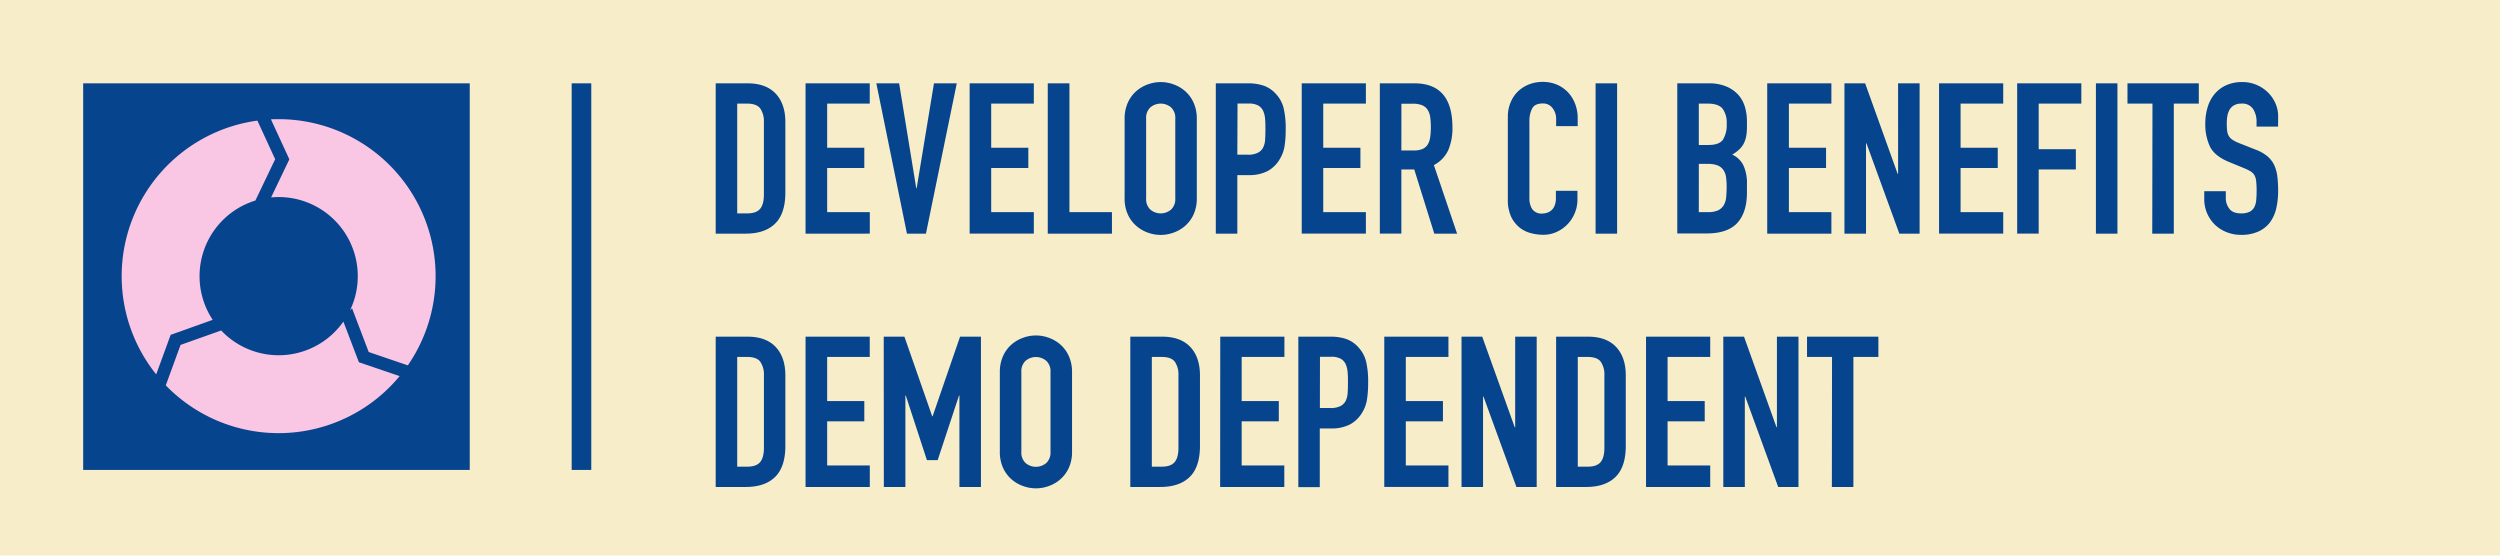
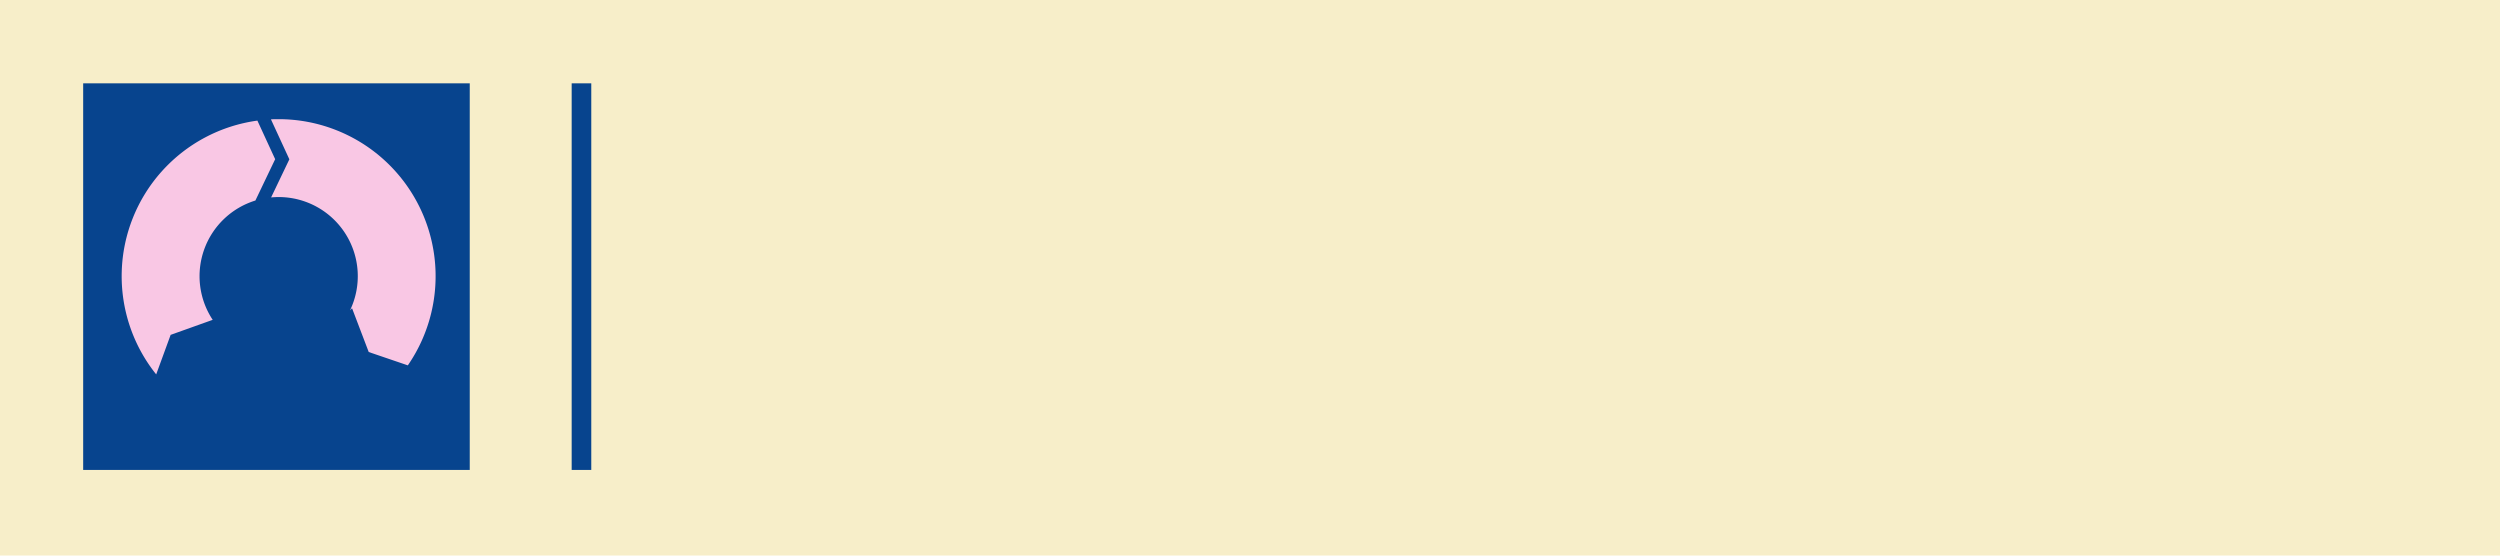
<svg xmlns="http://www.w3.org/2000/svg" data-name="Layer 1" viewBox="0 0 900 200">
  <path style="fill:#f7eec9" d="M0 0h900v200H0z" />
  <path style="fill:#07448e" d="M205.8 30.01h7.06v139.17h-7.06zm-175.86 0h139.17v139.17H29.94z" />
  <path d="M104.17 57.35 97.6 71.07c.9-.08 1.8-.13 2.71-.13a28.48 28.48 0 0 1 25.69 40.8l.74-.77 6 15.76 14.08 4.8a56.53 56.53 0 0 0-46.51-88.63c-.93 0-1.85 0-2.77.07Z" style="fill:#f9c7e4" />
  <path d="m61.43 120.55 15.14-5.41a28.49 28.49 0 0 1 15.37-42.95l7.12-14.88-6.4-13.89a56.52 56.52 0 0 0-36.43 91.36Z" style="fill:#f9c7e4" />
-   <path d="m129.2 130.41-5.58-14.63a28.48 28.48 0 0 1-44 3.19L65 124.17l-5.32 14.56a56.53 56.53 0 0 0 84.18-3.32Z" style="fill:#f9c7e4" />
-   <path d="M257.65 30h11.47q6.61 0 10.11 3.69c2.33 2.45 3.5 5.89 3.5 10.29v25.31q0 7.6-3.69 11.21t-10.6 3.61h-10.79Zm7.75 46.82h3.6q3.27 0 4.64-1.64t1.36-5.13V44a8.22 8.22 0 0 0-1.3-4.94q-1.31-1.76-4.7-1.76h-3.6ZM290 30h23.11v7.3h-15.33v15.88h13.37v7.3h-13.37v15.88h15.35v7.75H290Zm43.34 54.11h-6.84L315.48 30h8.21l6.16 37.77h.15L336.23 30h8.21ZM349.07 30h23.11v7.3h-15.35v15.88h13.37v7.3h-13.37v15.88h15.35v7.75h-23.11Zm28.12 0H385v46.36h15.3v7.75h-23.11Zm27.67 12.77A13.83 13.83 0 0 1 406 37a12.08 12.08 0 0 1 3-4.14 12.91 12.91 0 0 1 4.18-2.47 13.43 13.43 0 0 1 9.35 0 13 13 0 0 1 4.18 2.47 12.08 12.08 0 0 1 3 4.14 13.83 13.83 0 0 1 1.14 5.78v28.56a13.8 13.8 0 0 1-1.14 5.82 12.21 12.21 0 0 1-3 4.1 13 13 0 0 1-4.18 2.47 13.43 13.43 0 0 1-9.35 0 12.91 12.91 0 0 1-4.18-2.47 12.21 12.21 0 0 1-3-4.1 13.8 13.8 0 0 1-1.14-5.82Zm7.75 28.57a5.16 5.16 0 0 0 1.56 4.15 5.77 5.77 0 0 0 7.37 0 5.16 5.16 0 0 0 1.56-4.15V42.77a5.13 5.13 0 0 0-1.56-4.14 5.77 5.77 0 0 0-7.37 0 5.13 5.13 0 0 0-1.56 4.14ZM437.69 30h11.63a17.17 17.17 0 0 1 5.62.84 10.73 10.73 0 0 1 4.41 3 11.62 11.62 0 0 1 2.74 5 31.44 31.44 0 0 1 .76 7.71 38.3 38.3 0 0 1-.42 6.12 12.93 12.93 0 0 1-1.79 4.75 11.33 11.33 0 0 1-4.25 4.14 14.35 14.35 0 0 1-7 1.48h-3.95v21.07h-7.75Zm7.75 25.69h3.73a7.82 7.82 0 0 0 3.64-.69 4.28 4.28 0 0 0 1.9-1.86 7.19 7.19 0 0 0 .73-2.85c.07-1.11.11-2.35.11-3.72s0-2.47-.11-3.61a8.65 8.65 0 0 0-.69-3A4.31 4.31 0 0 0 453 38a6.91 6.91 0 0 0-3.49-.72h-4ZM468.62 30h23.1v7.3h-15.35v15.88h13.38v7.3h-13.38v15.88h15.35v7.75h-23.1Zm28.12 0h12.47q13.67 0 13.67 15.88A20.07 20.07 0 0 1 521.4 54a11.48 11.48 0 0 1-5.2 5.43l8.36 24.7h-8.21L509.13 61h-4.64v23.1h-7.75Zm7.75 24.17h4.41a7.8 7.8 0 0 0 3.27-.57A4.2 4.2 0 0 0 514 52a6.92 6.92 0 0 0 .87-2.62 24.07 24.07 0 0 0 .23-3.61 24.07 24.07 0 0 0-.23-3.61 6.52 6.52 0 0 0-.94-2.66 4.35 4.35 0 0 0-2-1.63 9 9 0 0 0-3.42-.53h-4ZM567.88 72a12.4 12.4 0 0 1-1 4.79 12.59 12.59 0 0 1-2.63 4 12.86 12.86 0 0 1-3.91 2.73 11.38 11.38 0 0 1-4.83 1 17.56 17.56 0 0 1-4.48-.61 10.86 10.86 0 0 1-4.1-2.09A11.32 11.32 0 0 1 544 78a14.24 14.24 0 0 1-1.18-6.16V42a13.12 13.12 0 0 1 .92-4.94 11.66 11.66 0 0 1 2.58-4 12.16 12.16 0 0 1 4-2.63 13.5 13.5 0 0 1 5.13-.95 12.79 12.79 0 0 1 4.94.95 11.86 11.86 0 0 1 3.95 2.66 12.29 12.29 0 0 1 2.63 4.11 14 14 0 0 1 1 5.2v3h-7.76v-2.48a6.27 6.27 0 0 0-1.29-4 4.17 4.17 0 0 0-3.49-1.67c-1.93 0-3.21.59-3.84 1.78a9.49 9.49 0 0 0-1 4.52v27.72a7.18 7.18 0 0 0 1 4 4.07 4.07 0 0 0 3.69 1.6 5.5 5.5 0 0 0 1.63-.27 4.24 4.24 0 0 0 2.76-2.6 6.84 6.84 0 0 0 .45-2.66v-2.66h7.76Zm6.53-42h7.75v54.11h-7.75Zm29.41 0h11.33a15.86 15.86 0 0 1 6.34 1.14 12 12 0 0 1 4.3 3 11.39 11.39 0 0 1 2.39 4.37 18.27 18.27 0 0 1 .72 5.13v2a17.09 17.09 0 0 1-.34 3.72 8.94 8.94 0 0 1-1 2.66 8.28 8.28 0 0 1-1.67 2 14.49 14.49 0 0 1-2.28 1.64 8.32 8.32 0 0 1 4 3.84 15.11 15.11 0 0 1 1.29 6.8v3q0 7.14-3.46 10.94t-11.05 3.8h-10.57Zm7.75 22.19h3.5c2.58 0 4.32-.64 5.21-1.94a10 10 0 0 0 1.33-5.66 8.54 8.54 0 0 0-1.49-5.47c-1-1.22-2.77-1.82-5.35-1.82h-3.2Zm0 24.17h3.35a8.21 8.21 0 0 0 3.68-.68 4.77 4.77 0 0 0 2-1.9 7.25 7.25 0 0 0 .83-2.89c.1-1.12.16-2.33.16-3.65a24.58 24.58 0 0 0-.23-3.57 5.88 5.88 0 0 0-1-2.55 4.5 4.5 0 0 0-2-1.56A9.22 9.22 0 0 0 615 59h-3.42ZM636.2 30h23.1v7.3H644v15.88h13.38v7.3H644v15.88h15.3v7.75h-23.1Zm27.8 0h7.45l11.71 32.6h.15V30h7.75v54.11h-7.3l-11.84-32.53h-.15v32.53H664Zm34.06 0h23.1v7.3h-15.35v15.88h13.38v7.3h-13.38v15.88h15.35v7.75h-23.1Zm28.12 0h23.1v7.3h-15.35v16.41h13.38V61h-13.38v23.1h-7.75Zm28.35 0h7.75v54.11h-7.75Zm20.36 7.3h-9V30h25.68v7.3h-9v46.81h-7.76Zm45.22 8.28h-7.75v-1.75a8.36 8.36 0 0 0-1.25-4.6 4.64 4.64 0 0 0-4.22-1.93 5.13 5.13 0 0 0-2.62.6 4.52 4.52 0 0 0-1.6 1.56 6.74 6.74 0 0 0-.8 2.21 14.76 14.76 0 0 0-.23 2.62 25.69 25.69 0 0 0 .12 2.7 5 5 0 0 0 .57 1.9 4.3 4.3 0 0 0 1.33 1.4 12.17 12.17 0 0 0 2.39 1.22l5.95 2.35a14.88 14.88 0 0 1 4.18 2.32 9.49 9.49 0 0 1 2.47 3.12 13.2 13.2 0 0 1 1.18 4.1 41.61 41.61 0 0 1 .3 5.28 28.23 28.23 0 0 1-.68 6.35 13.65 13.65 0 0 1-2.24 5 10.77 10.77 0 0 1-4.15 3.3 14.71 14.71 0 0 1-6.3 1.22 13.78 13.78 0 0 1-5.25-1 12.87 12.87 0 0 1-4.18-2.7 12.75 12.75 0 0 1-3.8-9.16v-2.85h7.76v2.43a6.31 6.31 0 0 0 1.25 3.84c.84 1.14 2.24 1.71 4.22 1.71a6.85 6.85 0 0 0 3.08-.57 4 4 0 0 0 1.67-1.6 6.5 6.5 0 0 0 .72-2.55c.1-1 .15-2.12.15-3.34a33.36 33.36 0 0 0-.15-3.5 5.5 5.5 0 0 0-.65-2.2 4 4 0 0 0-1.36-1.37 20.17 20.17 0 0 0-2.32-1.14l-5.55-2.28q-5-2.06-6.73-5.43a18.72 18.72 0 0 1-1.71-8.48 19.54 19.54 0 0 1 .84-5.77 13.38 13.38 0 0 1 2.47-4.71 11.83 11.83 0 0 1 4.14-3.16 13.69 13.69 0 0 1 5.85-1.18 12.81 12.81 0 0 1 5.28 1.07 13 13 0 0 1 4.11 2.81 12.61 12.61 0 0 1 2.62 3.91 11.36 11.36 0 0 1 .91 4.45ZM257.65 121.2h11.47q6.61 0 10.11 3.69c2.33 2.45 3.5 5.89 3.5 10.29v25.31q0 7.6-3.69 11.21t-10.6 3.61h-10.79Zm7.75 46.8h3.6q3.27 0 4.64-1.64t1.37-5.13v-26.05a8.22 8.22 0 0 0-1.3-4.94q-1.29-1.74-4.71-1.74h-3.6Zm24.6-46.8h23.11v7.3h-15.33v15.88h13.37v7.3h-13.37v15.88h15.35v7.75H290Zm28.14 0h7.45l10 28.65h.15l9.88-28.65h7.52v54.11h-7.75V142.4h-.15l-7.68 23.26h-3.87l-7.6-23.26h-.15v32.91h-7.76Zm41.8 12.8a13.83 13.83 0 0 1 1.14-5.78 12.08 12.08 0 0 1 3-4.14 13.06 13.06 0 0 1 4.19-2.47 13.4 13.4 0 0 1 9.34 0 12.91 12.91 0 0 1 4.18 2.47 12 12 0 0 1 3 4.14 13.68 13.68 0 0 1 1.15 5.78v28.57a13.64 13.64 0 0 1-1.15 5.82 12.07 12.07 0 0 1-3 4.1 12.74 12.74 0 0 1-4.18 2.47 13.4 13.4 0 0 1-9.34 0 12.89 12.89 0 0 1-4.19-2.47 12.21 12.21 0 0 1-3-4.1 13.8 13.8 0 0 1-1.14-5.82Zm7.75 28.57a5.16 5.16 0 0 0 1.56 4.15 5.77 5.77 0 0 0 7.37 0 5.16 5.16 0 0 0 1.56-4.15V134a5.13 5.13 0 0 0-1.56-4.14 5.77 5.77 0 0 0-7.37 0 5.13 5.13 0 0 0-1.56 4.14Zm39.22-41.37h11.48q6.6 0 10.1 3.69c2.33 2.45 3.5 5.89 3.5 10.29v25.31q0 7.6-3.69 11.21t-10.6 3.61h-10.79Zm7.75 46.8h3.57q3.27 0 4.64-1.64t1.37-5.13v-26.05a8.22 8.22 0 0 0-1.29-4.94q-1.31-1.74-4.72-1.74h-3.57Zm24.63-46.8h23.1v7.3H447v15.88h13.37v7.3H447v15.88h15.35v7.75h-23.1Zm28.11 0H479a17.23 17.23 0 0 1 5.63.84 10.63 10.63 0 0 1 4.4 3 11.62 11.62 0 0 1 2.74 5 31 31 0 0 1 .76 7.71 38.3 38.3 0 0 1-.42 6.12 12.91 12.91 0 0 1-1.78 4.75 11.43 11.43 0 0 1-4.26 4.14 14.28 14.28 0 0 1-7 1.48h-3.95v21.13h-7.72Zm7.76 25.69h3.72a7.87 7.87 0 0 0 3.65-.69 4.33 4.33 0 0 0 1.9-1.86 7.36 7.36 0 0 0 .72-2.85c.08-1.11.11-2.35.11-3.72s0-2.47-.11-3.61a8.65 8.65 0 0 0-.68-3 4.37 4.37 0 0 0-1.79-2 6.91 6.91 0 0 0-3.49-.72h-4Zm23.18-25.69h23.1v7.3h-15.35v15.88h13.37v7.3h-13.37v15.88h15.35v7.75h-23.1Zm27.81 0h7.45l11.7 32.6h.16v-32.6h7.75v54.11h-7.3l-11.85-32.53h-.16v32.53h-7.75Zm34.05 0h11.47q6.62 0 10.11 3.69c2.33 2.45 3.5 5.89 3.5 10.29v25.31q0 7.6-3.69 11.21T571 175.31h-10.8ZM568 168h3.57q3.27 0 4.64-1.64t1.37-5.13v-26.05a8.15 8.15 0 0 0-1.3-4.94q-1.29-1.74-4.71-1.74H568Zm24.57-46.8h23.11v7.3h-15.35v15.88h13.37v7.3h-13.37v15.88h15.35v7.75h-23.11Zm27.82 0h7.45l11.7 32.6h.15v-32.6h7.76v54.11h-7.3l-11.86-32.53h-.15v32.53h-7.75Zm39.14 7.3h-9v-7.3h25.69v7.3h-9v46.81h-7.75Z" style="fill:#07448e" />
</svg>